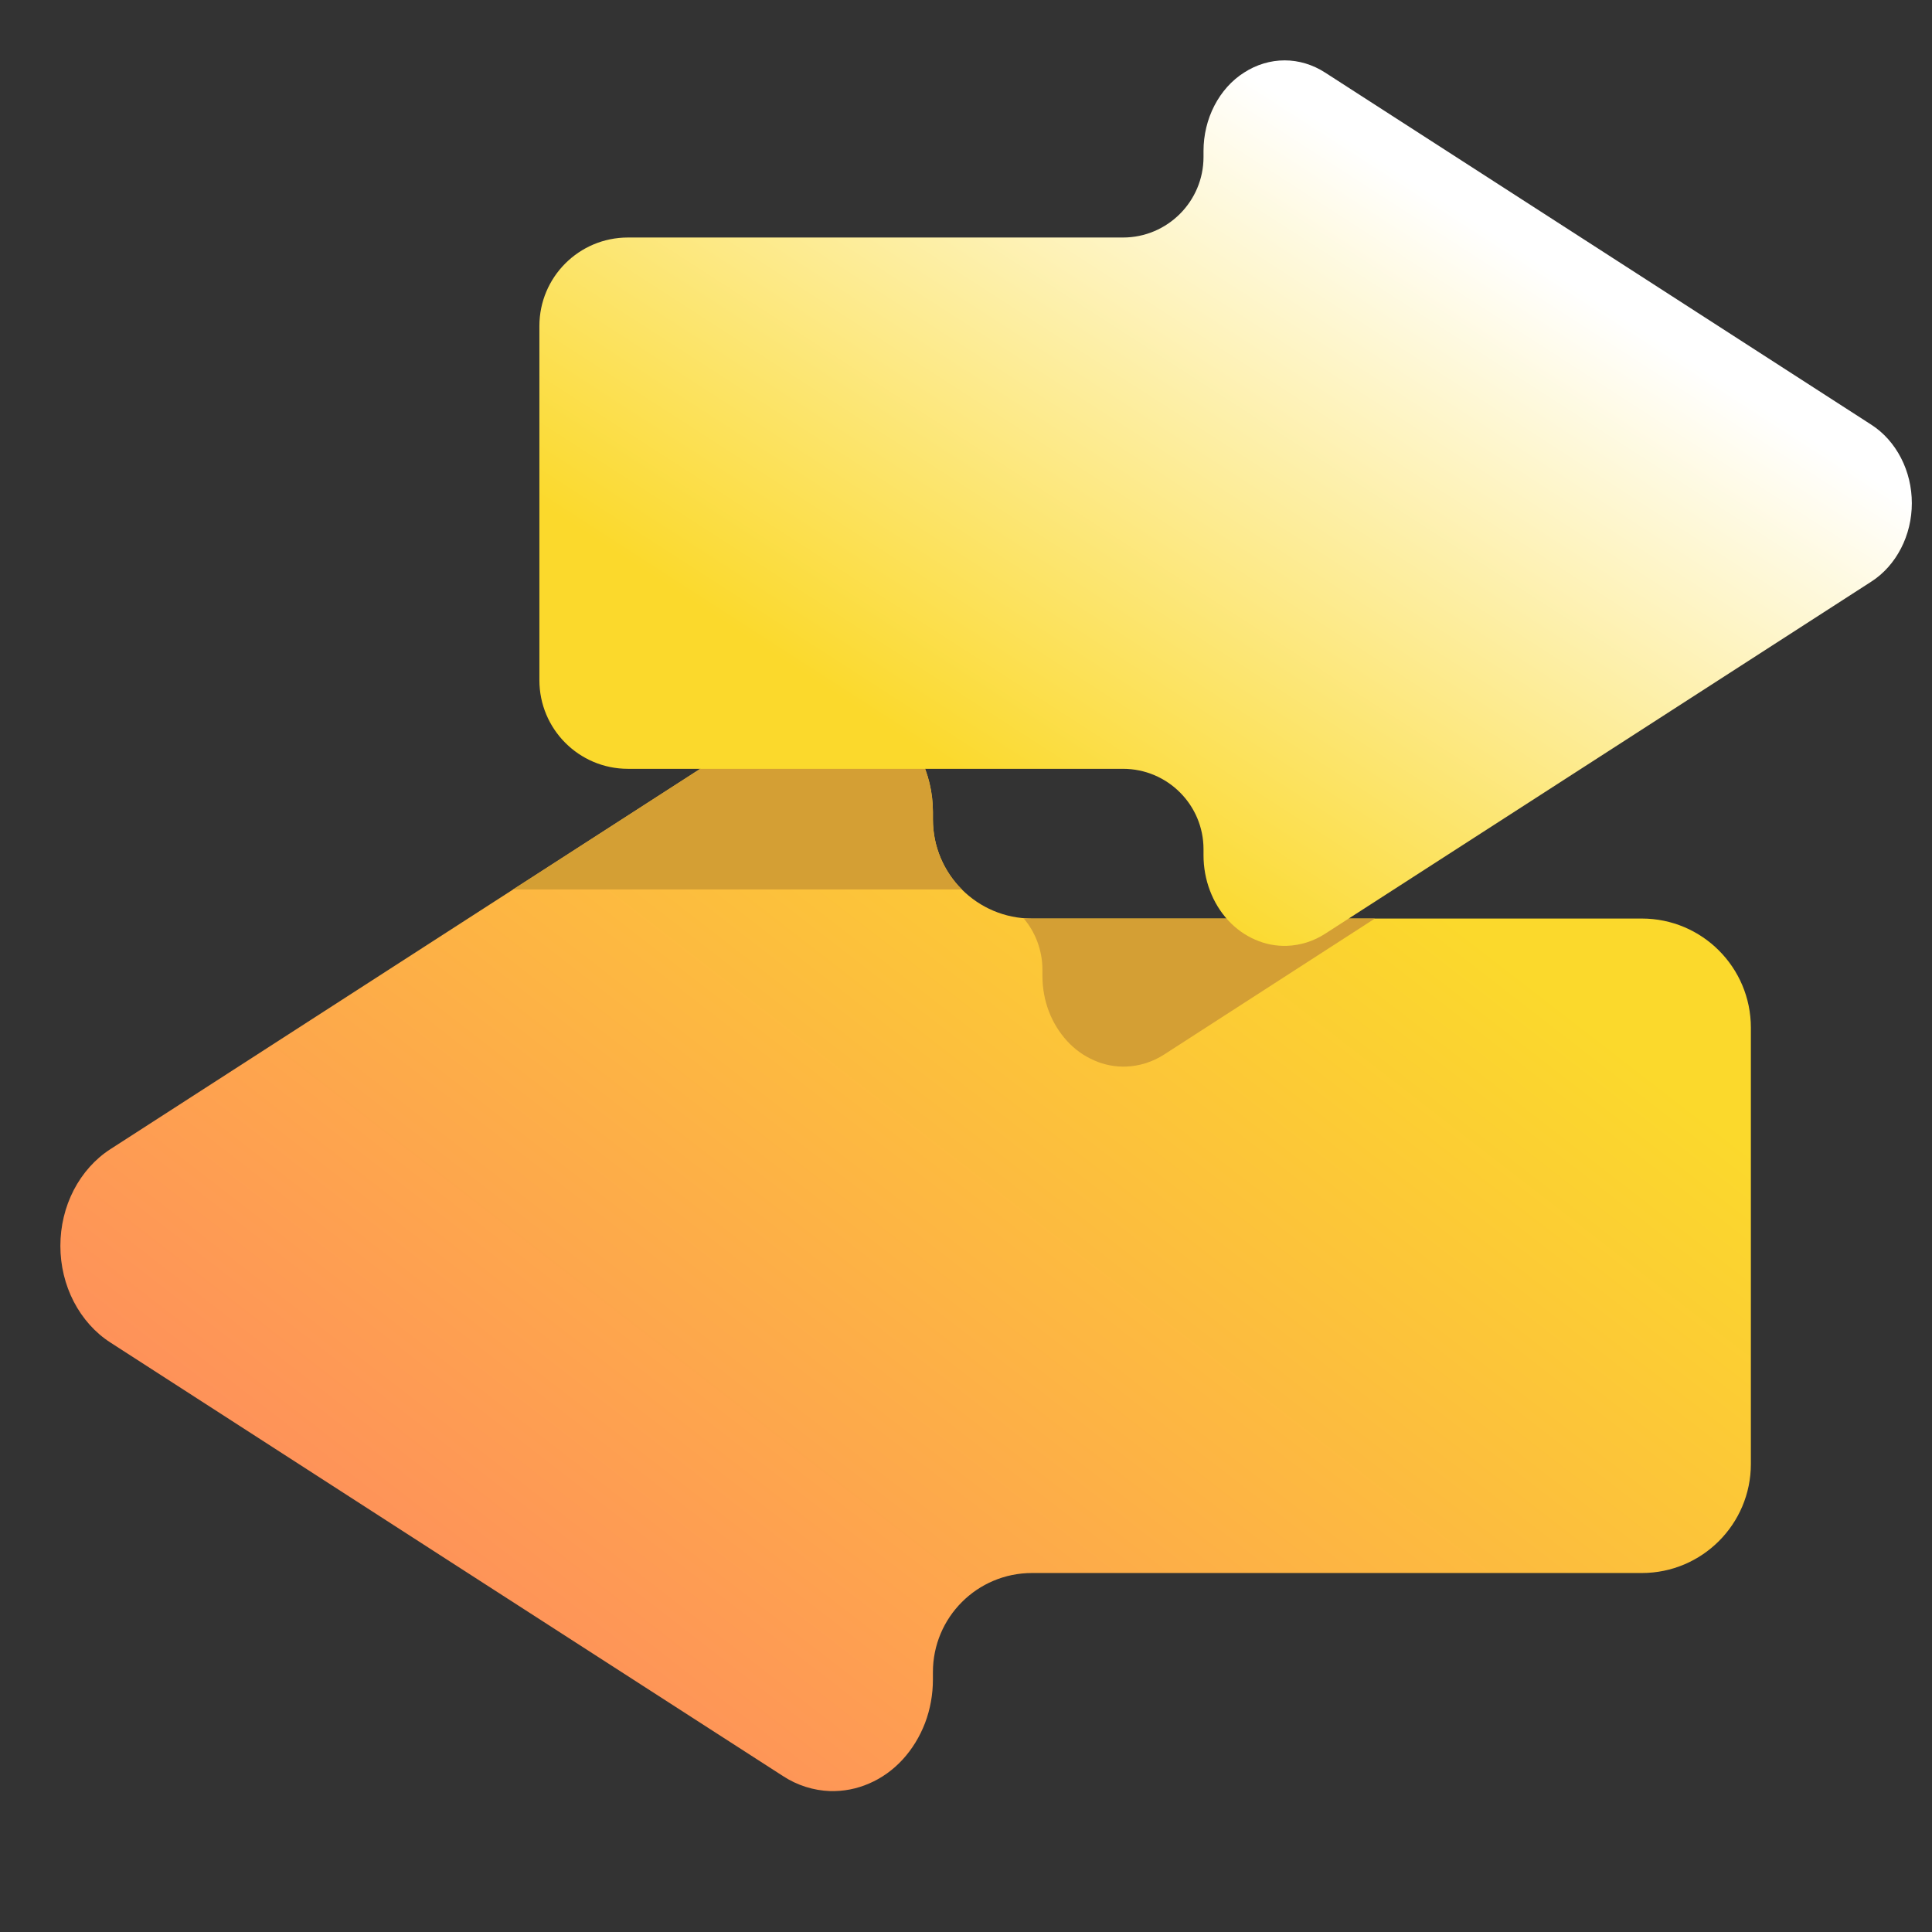
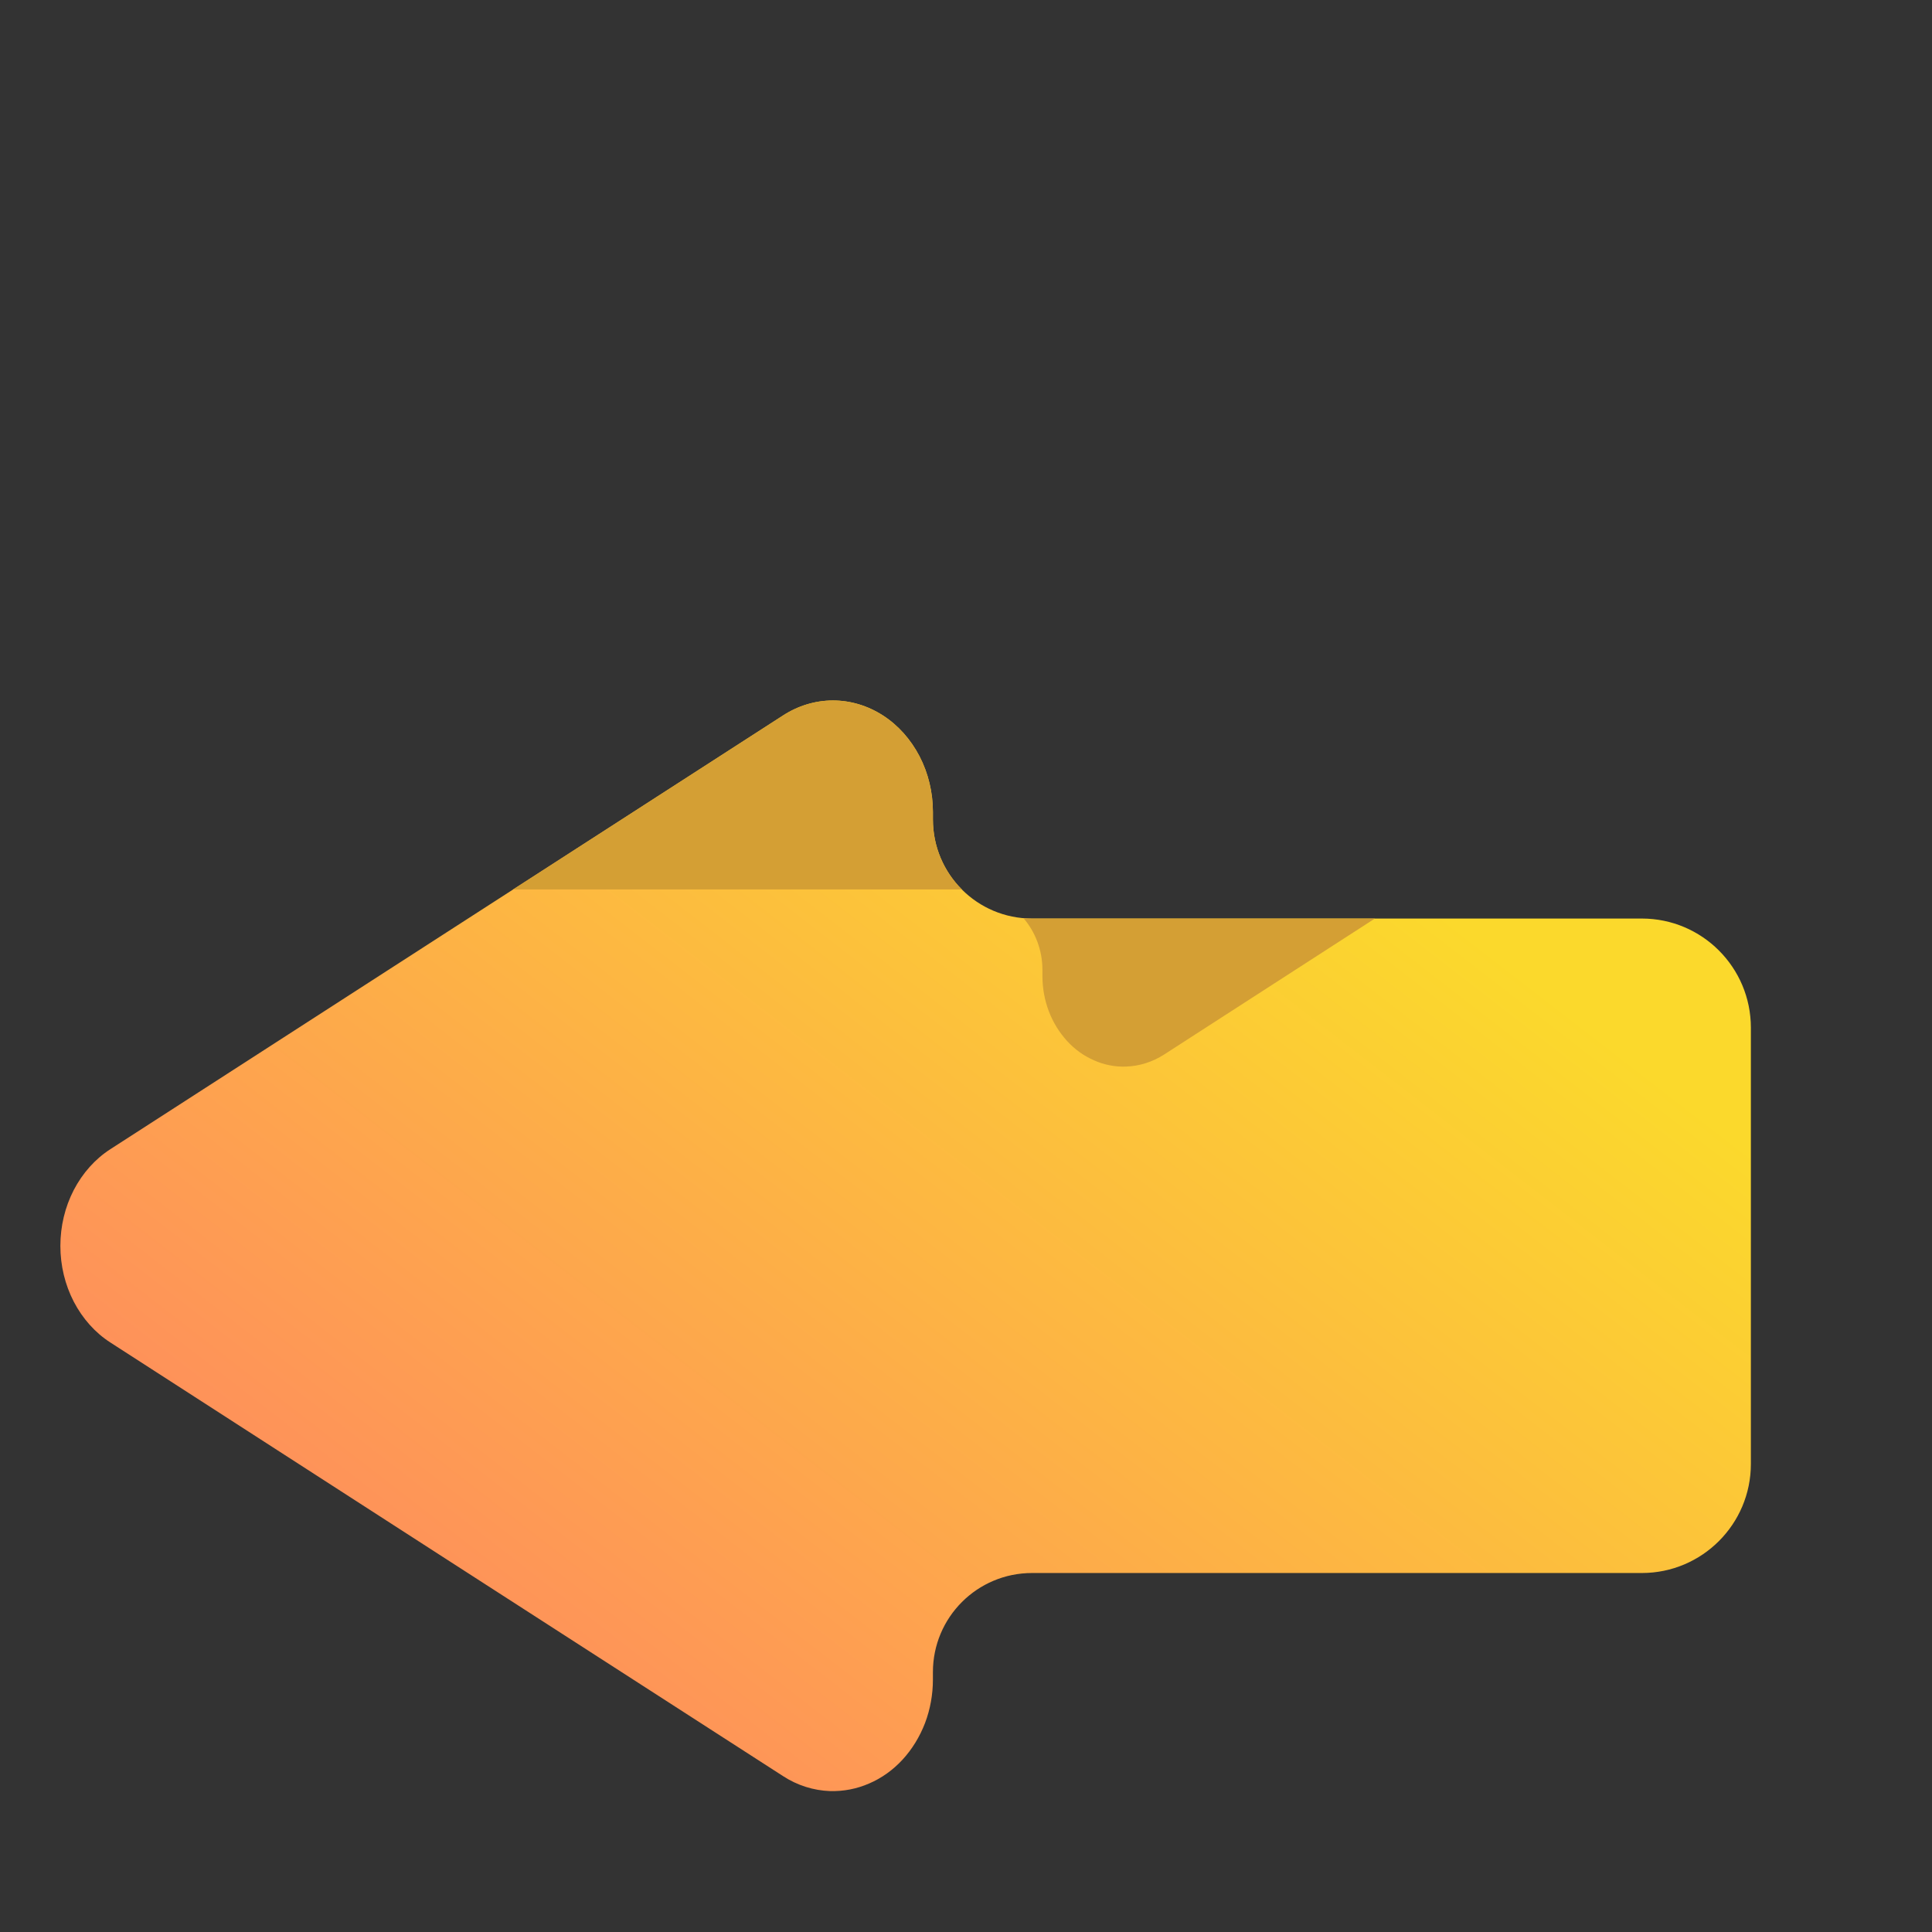
<svg xmlns="http://www.w3.org/2000/svg" width="16" height="16" viewBox="0 0 16 16" fill="none">
  <rect x="0" y="0" width="16" height="16" fill="#333333" stroke="none" />
  <path fill-rule="evenodd" clip-rule="evenodd" d="M7.726 13.848C7.726 13.394 8.093 13.027 8.547 13.027H13.597C14.096 13.027 14.5 12.622 14.5 12.124L14.5 8.511C14.5 8.012 14.096 7.607 13.597 7.607L8.547 7.607C8.093 7.607 7.726 7.24 7.726 6.786V6.725C7.726 6.563 7.688 6.404 7.615 6.263C7.542 6.123 7.438 6.006 7.312 5.925C7.186 5.844 7.044 5.801 6.898 5.801C6.753 5.801 6.61 5.844 6.485 5.925L3.699 7.721L0.914 9.517C0.788 9.598 0.684 9.715 0.611 9.855C0.538 9.996 0.5 10.155 0.5 10.318C0.5 10.48 0.538 10.639 0.611 10.78C0.684 10.92 0.788 11.037 0.914 11.118L3.699 12.914L6.485 14.709C6.603 14.786 6.737 14.828 6.874 14.833C6.985 14.836 7.095 14.815 7.198 14.77C7.301 14.726 7.396 14.658 7.475 14.572C7.554 14.486 7.617 14.383 7.661 14.269C7.704 14.155 7.726 14.033 7.726 13.909V13.848Z" fill="url(#paint0_linear_159_59)" />
  <path fill-rule="evenodd" clip-rule="evenodd" d="M4.249 7.366L6.485 5.925C6.61 5.844 6.753 5.801 6.898 5.801C7.044 5.801 7.186 5.844 7.312 5.925C7.438 6.006 7.542 6.123 7.615 6.263C7.688 6.404 7.726 6.563 7.726 6.725V6.786C7.726 7.013 7.817 7.218 7.966 7.366L4.249 7.366ZM8.477 7.605C8.478 7.605 8.478 7.605 8.479 7.605C8.501 7.606 8.524 7.607 8.547 7.607H11.386L9.641 8.733C9.545 8.795 9.436 8.829 9.325 8.833C9.235 8.836 9.145 8.819 9.062 8.782C8.978 8.746 8.901 8.691 8.837 8.621C8.773 8.551 8.721 8.467 8.686 8.375C8.651 8.283 8.633 8.183 8.633 8.083V8.033C8.633 7.87 8.575 7.72 8.477 7.605Z" fill="#D49F34" />
-   <path fill-rule="evenodd" clip-rule="evenodd" d="M10.974 7.733C10.878 7.795 10.769 7.829 10.658 7.833C10.568 7.836 10.479 7.819 10.395 7.782C10.311 7.746 10.235 7.691 10.17 7.621C10.106 7.551 10.055 7.468 10.02 7.375C9.985 7.283 9.967 7.183 9.967 7.083V7.033C9.967 6.665 9.668 6.367 9.3 6.367L5.2 6.367C4.795 6.367 4.467 6.038 4.467 5.633V2.7C4.467 2.295 4.795 1.967 5.2 1.967L9.3 1.967C9.668 1.967 9.967 1.668 9.967 1.3V1.25C9.967 1.119 9.998 0.989 10.057 0.875C10.116 0.761 10.2 0.666 10.303 0.601C10.405 0.535 10.521 0.5 10.639 0.5C10.756 0.5 10.872 0.535 10.974 0.601L13.236 2.059L15.497 3.517C15.6 3.583 15.684 3.678 15.743 3.792C15.802 3.906 15.833 4.035 15.833 4.167C15.833 4.299 15.802 4.428 15.743 4.542C15.684 4.656 15.6 4.751 15.497 4.817L13.236 6.275L10.974 7.733Z" fill="url(#paint1_linear_159_59)" />
  <defs>
    <linearGradient id="paint0_linear_159_59" x1="1.376" y1="13.14" x2="8.044" y2="4.528" gradientUnits="userSpaceOnUse">
      <stop stop-color="#FF8860" />
      <stop offset="1" stop-color="#FBD92C" />
    </linearGradient>
    <linearGradient id="paint1_linear_159_59" x1="7.308" y1="6" x2="10.649" y2="0.822" gradientUnits="userSpaceOnUse">
      <stop stop-color="#FBD92C" />
      <stop offset="1" stop-color="white" />
    </linearGradient>
  </defs>
</svg>